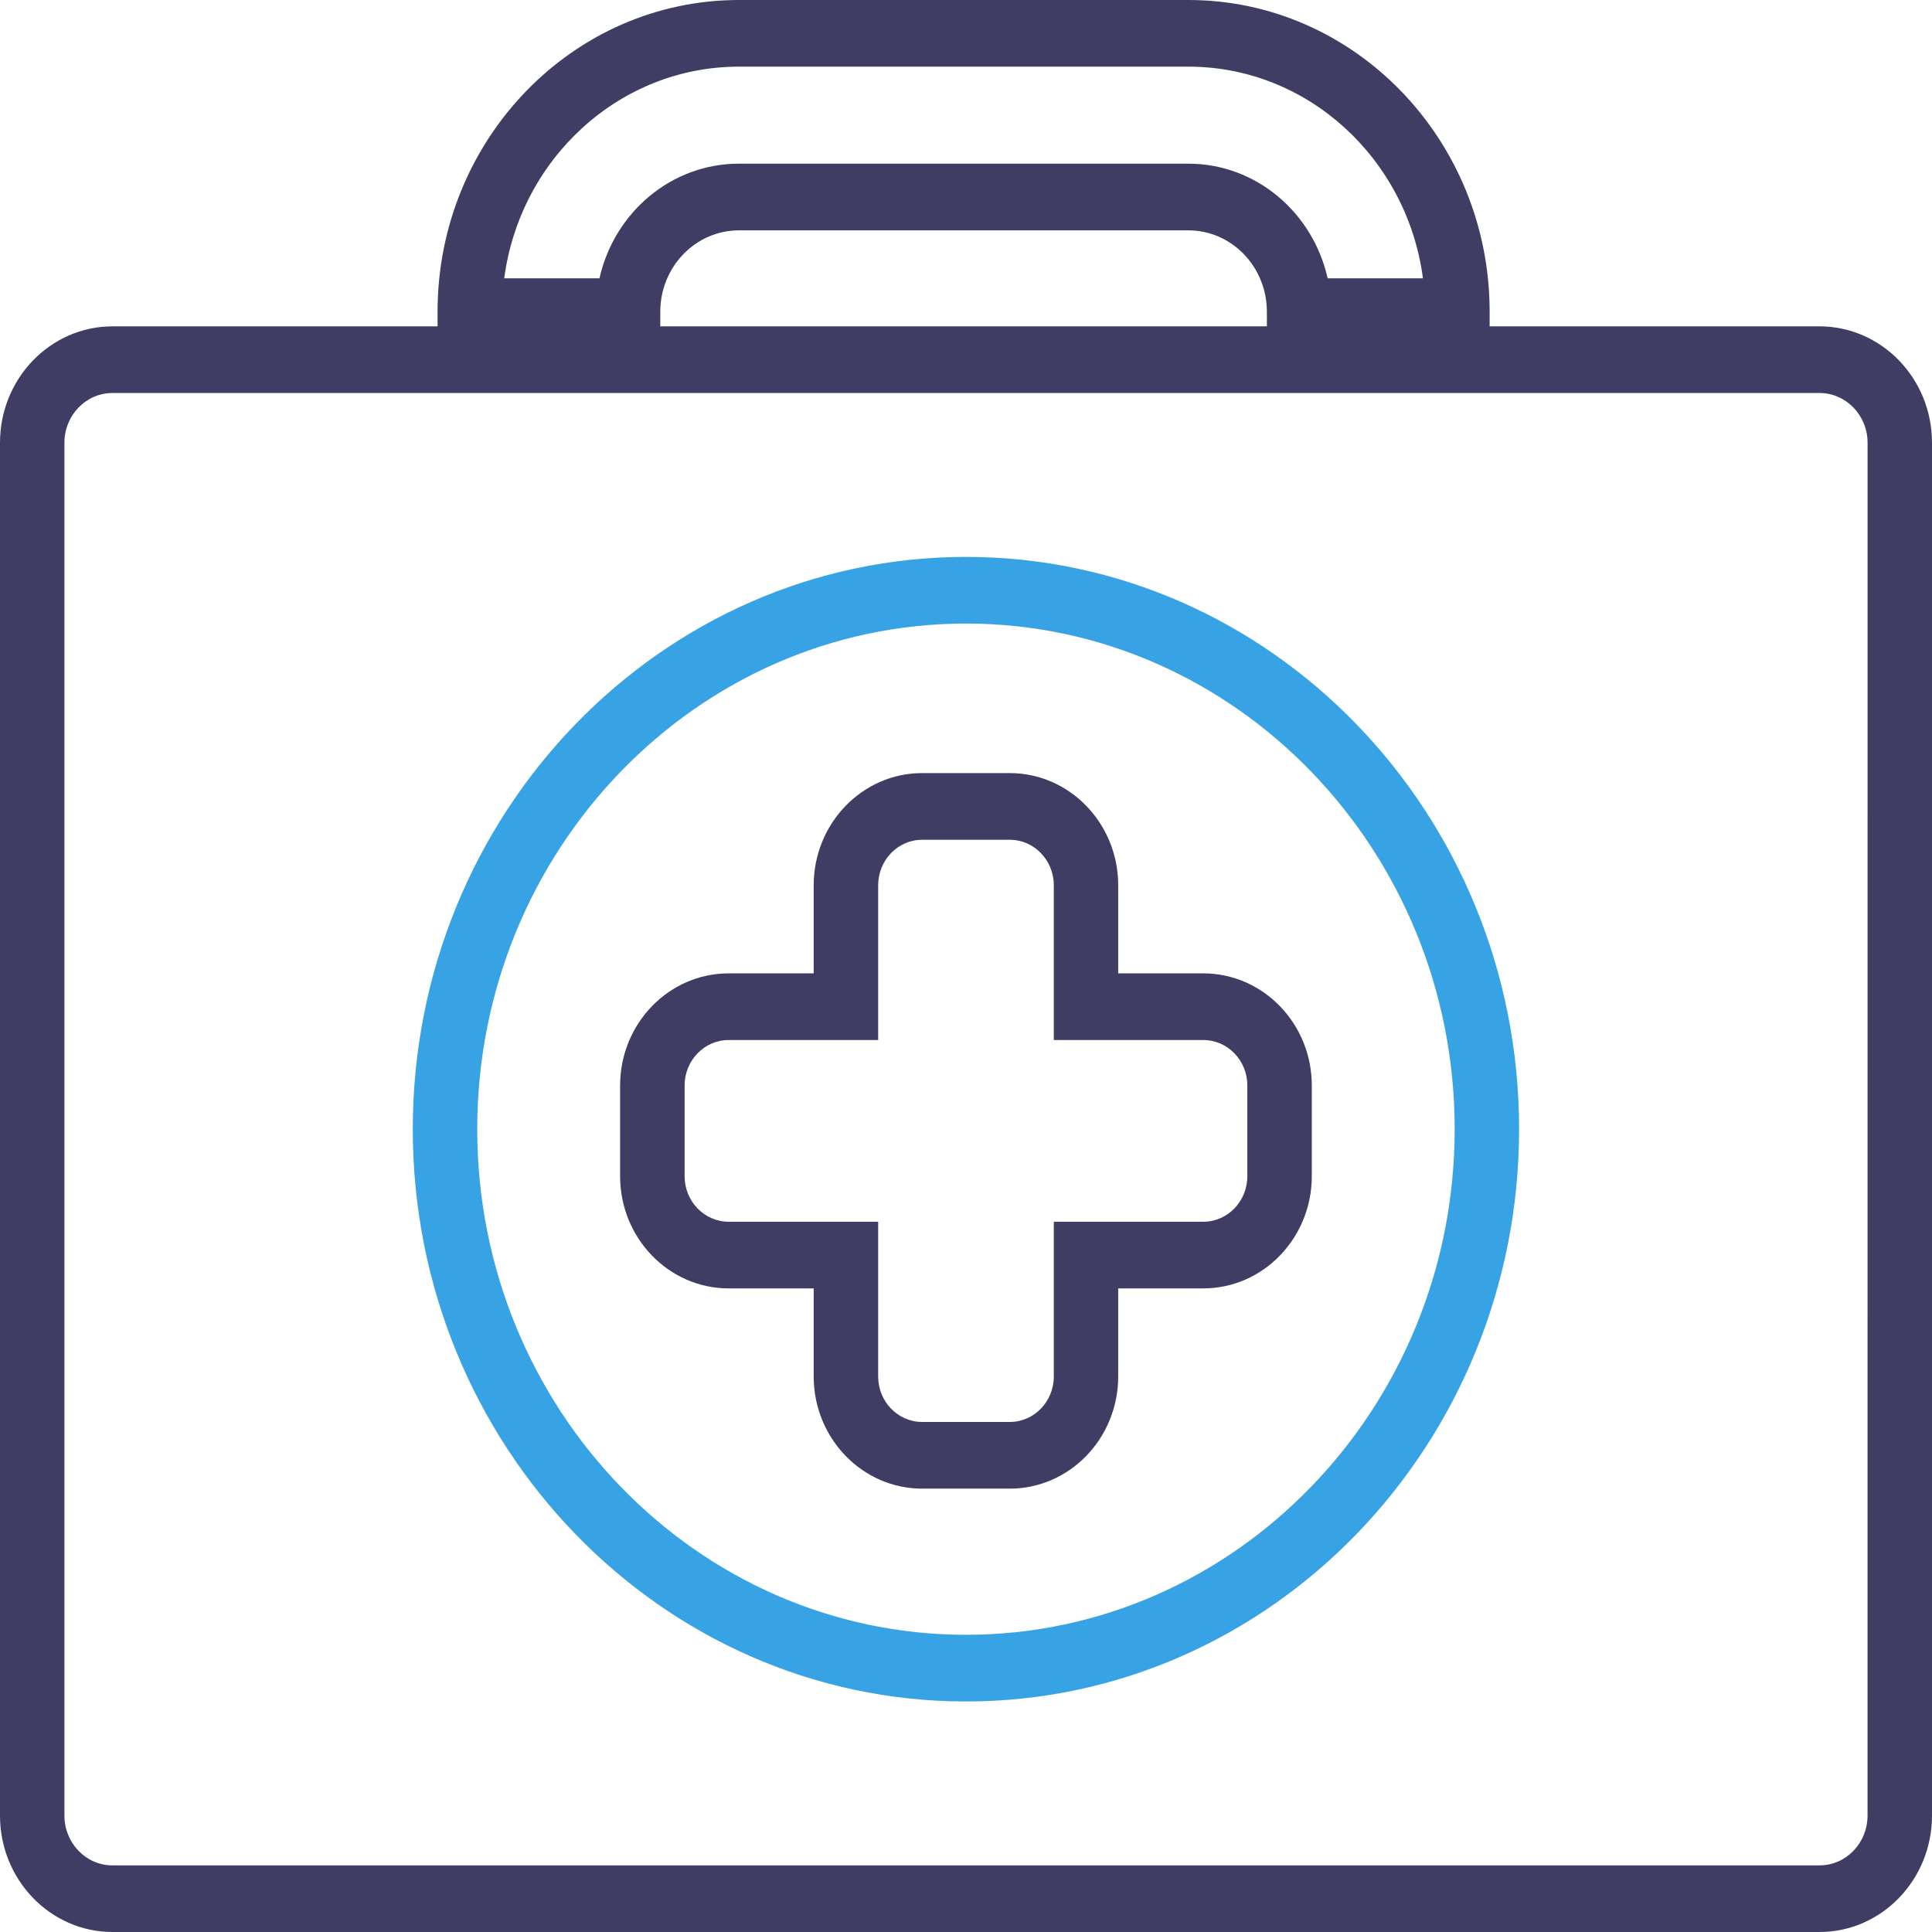
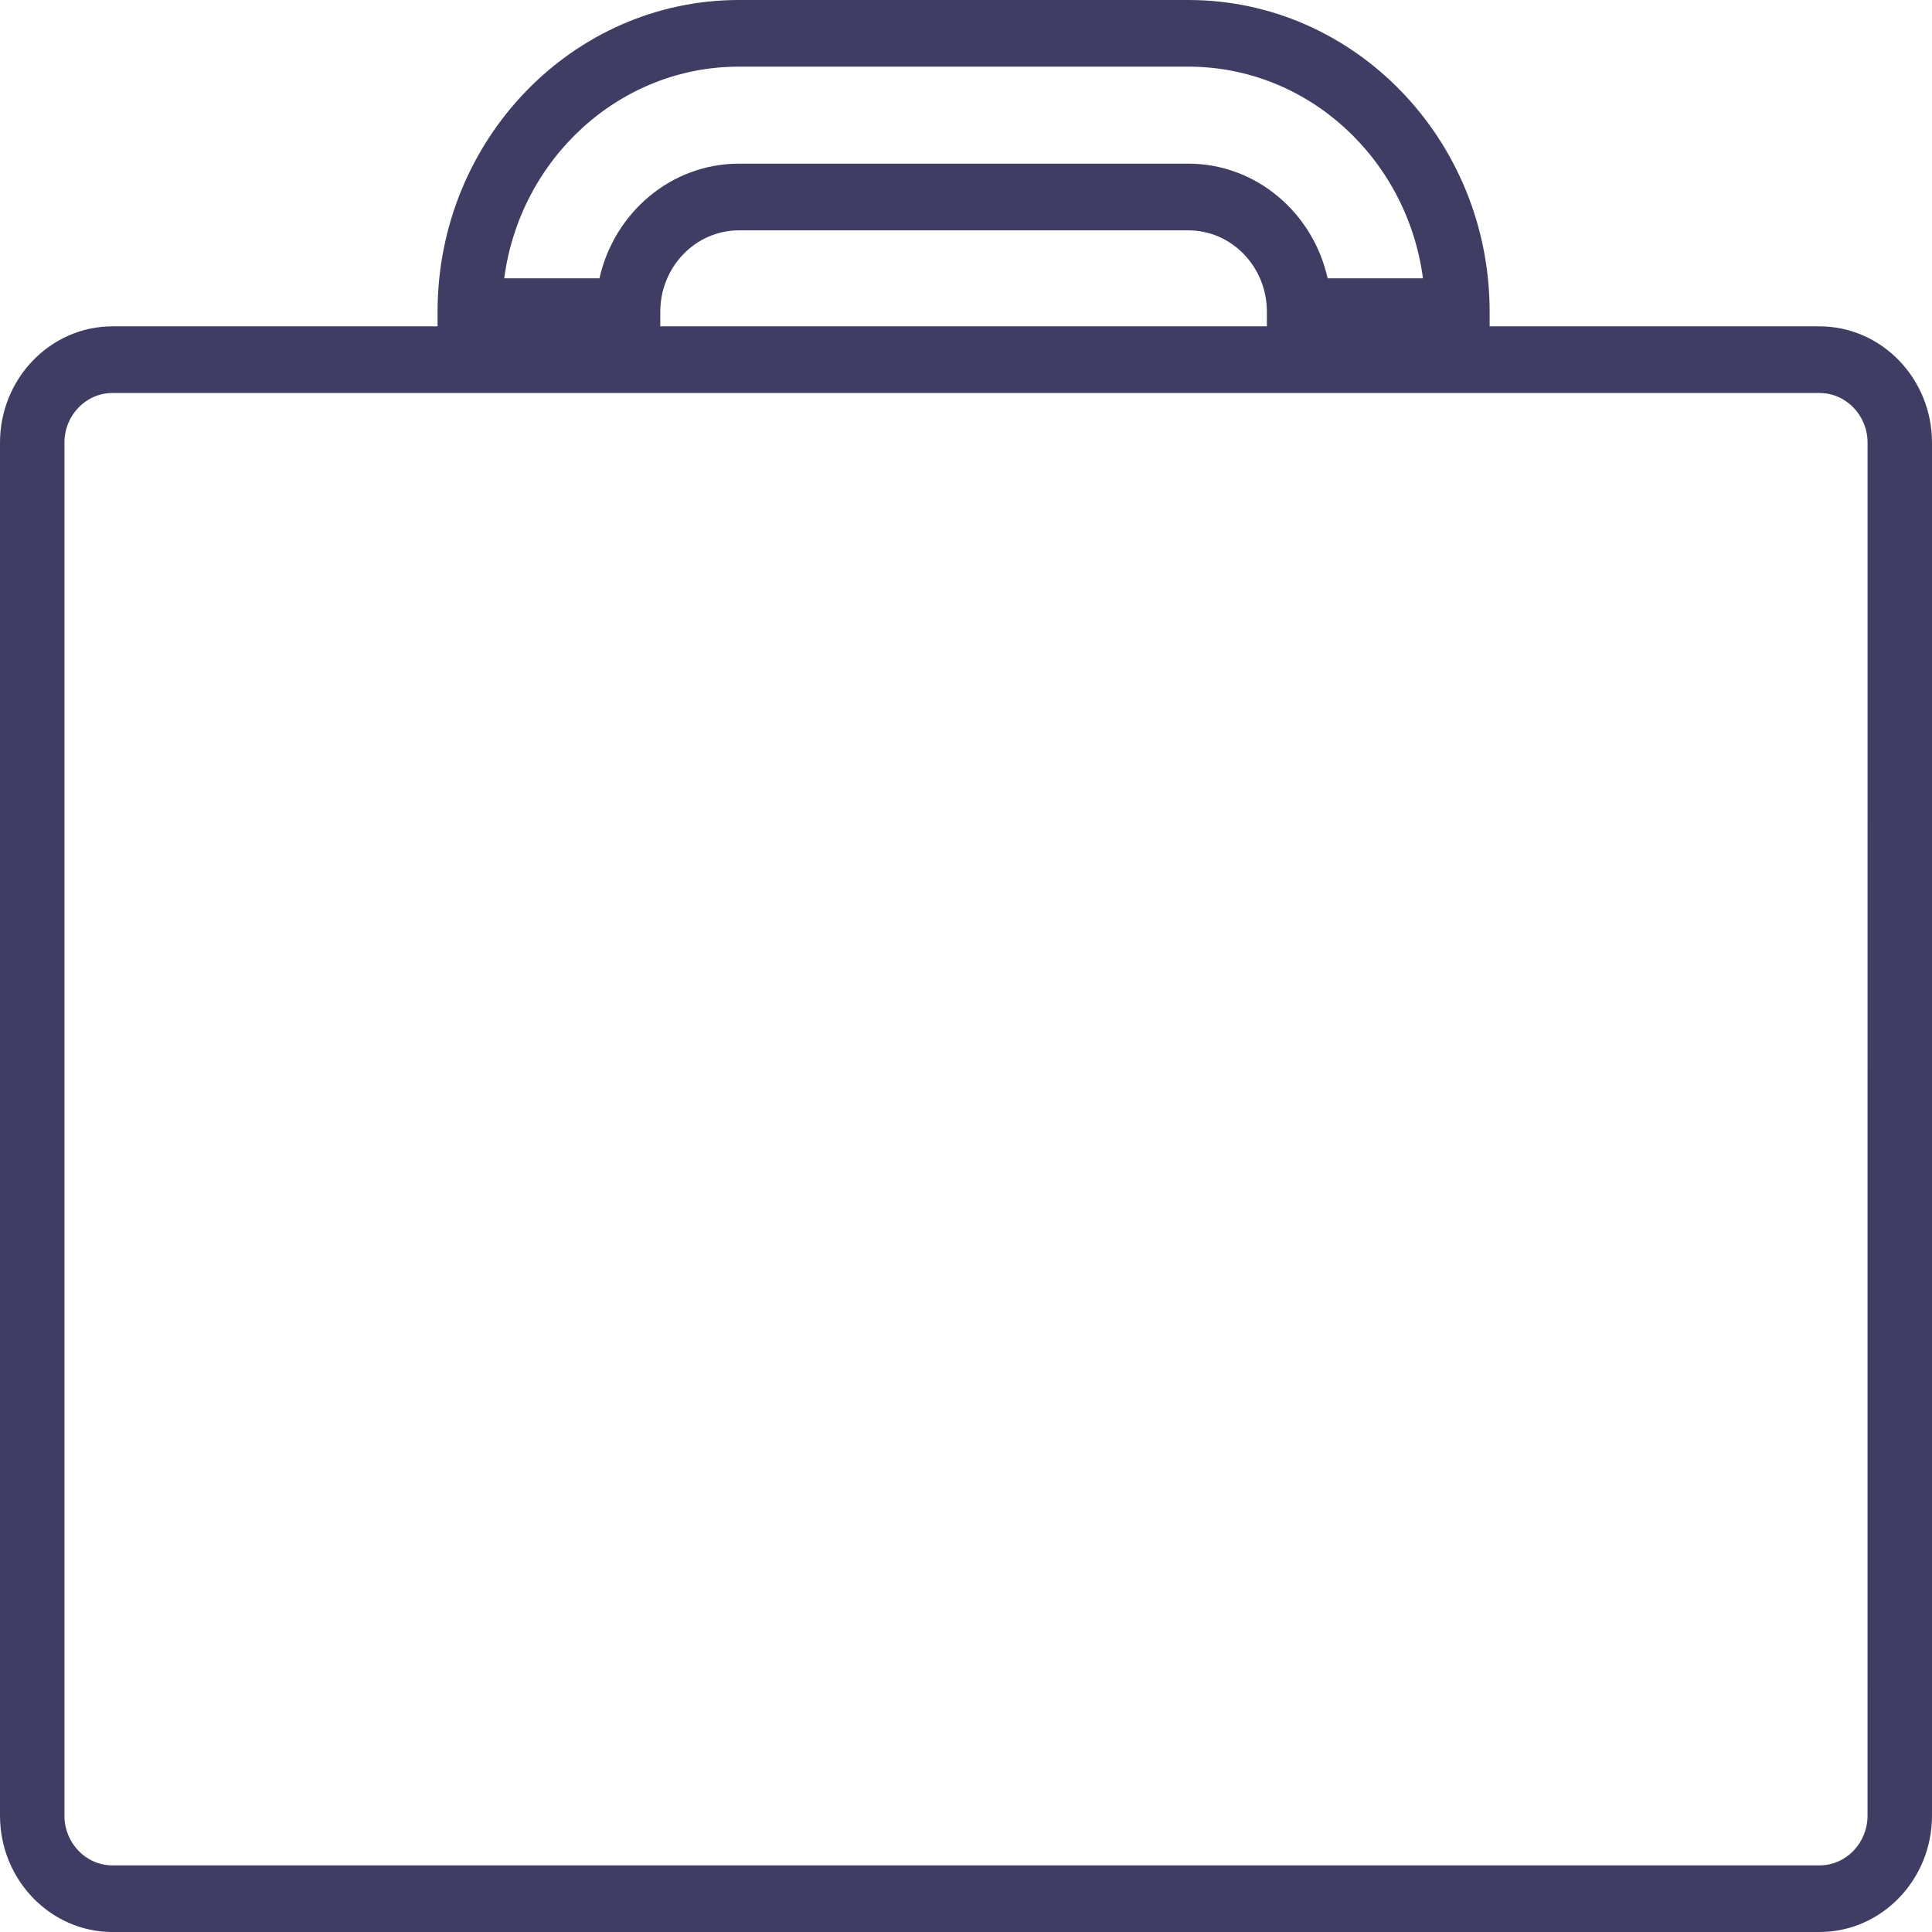
<svg xmlns="http://www.w3.org/2000/svg" width="60" height="60" viewBox="0 0 60 60" fill="none">
-   <path d="M37.37 30.229H34.727V27.494C34.727 25.572 33.216 24.009 31.36 24.009H28.637C26.781 24.009 25.27 25.572 25.27 27.494V30.229H22.626C20.769 30.229 19.258 31.791 19.258 33.712V36.528C19.258 38.449 20.769 40.012 22.626 40.012H25.27V42.748C25.27 44.669 26.781 46.231 28.637 46.231H31.36C33.216 46.231 34.727 44.668 34.727 42.748V40.012H37.37C39.227 40.012 40.739 38.449 40.739 36.528V33.712C40.74 31.791 39.228 30.229 37.37 30.229ZM38.737 36.528C38.737 37.308 38.125 37.942 37.37 37.942H32.727V42.748C32.727 43.527 32.114 44.16 31.361 44.16H28.637C27.884 44.16 27.272 43.527 27.272 42.748V37.942H22.627C21.874 37.942 21.261 37.308 21.261 36.528V33.712C21.261 32.932 21.874 32.299 22.627 32.299H27.272V27.494C27.272 26.714 27.884 26.08 28.637 26.08H31.361C32.114 26.08 32.727 26.714 32.727 27.494V32.299H37.37C38.125 32.299 38.737 32.932 38.737 33.712V36.528Z" fill="#403D65" />
  <path d="M56.507 10.135H46.262V9.679C46.262 4.341 42.065 0 36.907 0H22.947C17.786 0 13.589 4.341 13.589 9.679V10.135H3.493C1.567 10.135 0 11.755 0 13.748V56.386C0 58.379 1.567 60 3.493 60H56.507C58.433 60 60 58.379 60 56.386V13.748C60 11.755 58.432 10.135 56.507 10.135ZM22.946 2.07H36.906C40.622 2.07 43.702 4.936 44.191 8.643H41.231C40.777 6.606 39.01 5.083 36.906 5.083H22.946C20.84 5.083 19.073 6.606 18.617 8.643H15.659C16.148 4.936 19.229 2.07 22.946 2.07ZM39.344 9.679V10.134H20.506V9.679C20.506 8.287 21.601 7.154 22.948 7.154H36.907C38.251 7.154 39.344 8.286 39.344 9.679ZM57.998 56.387C57.998 57.238 57.329 57.931 56.506 57.931H3.492C2.67 57.931 2.001 57.239 2.001 56.387V13.748C2.001 12.898 2.669 12.205 3.492 12.205H56.507C57.329 12.205 57.999 12.898 57.999 13.748L57.998 56.387Z" fill="#403D65" />
-   <path d="M30 17.295C20.526 17.295 12.819 25.267 12.819 35.068C12.819 44.867 20.526 52.841 30 52.841C39.471 52.841 47.177 44.868 47.177 35.068C47.176 25.267 39.47 17.295 30 17.295ZM30 50.77C21.629 50.77 14.821 43.726 14.821 35.068C14.821 26.409 21.629 19.365 30 19.365C38.367 19.365 45.176 26.409 45.176 35.068C45.176 43.725 38.367 50.77 30 50.77Z" fill="#38A3E4" />
</svg>